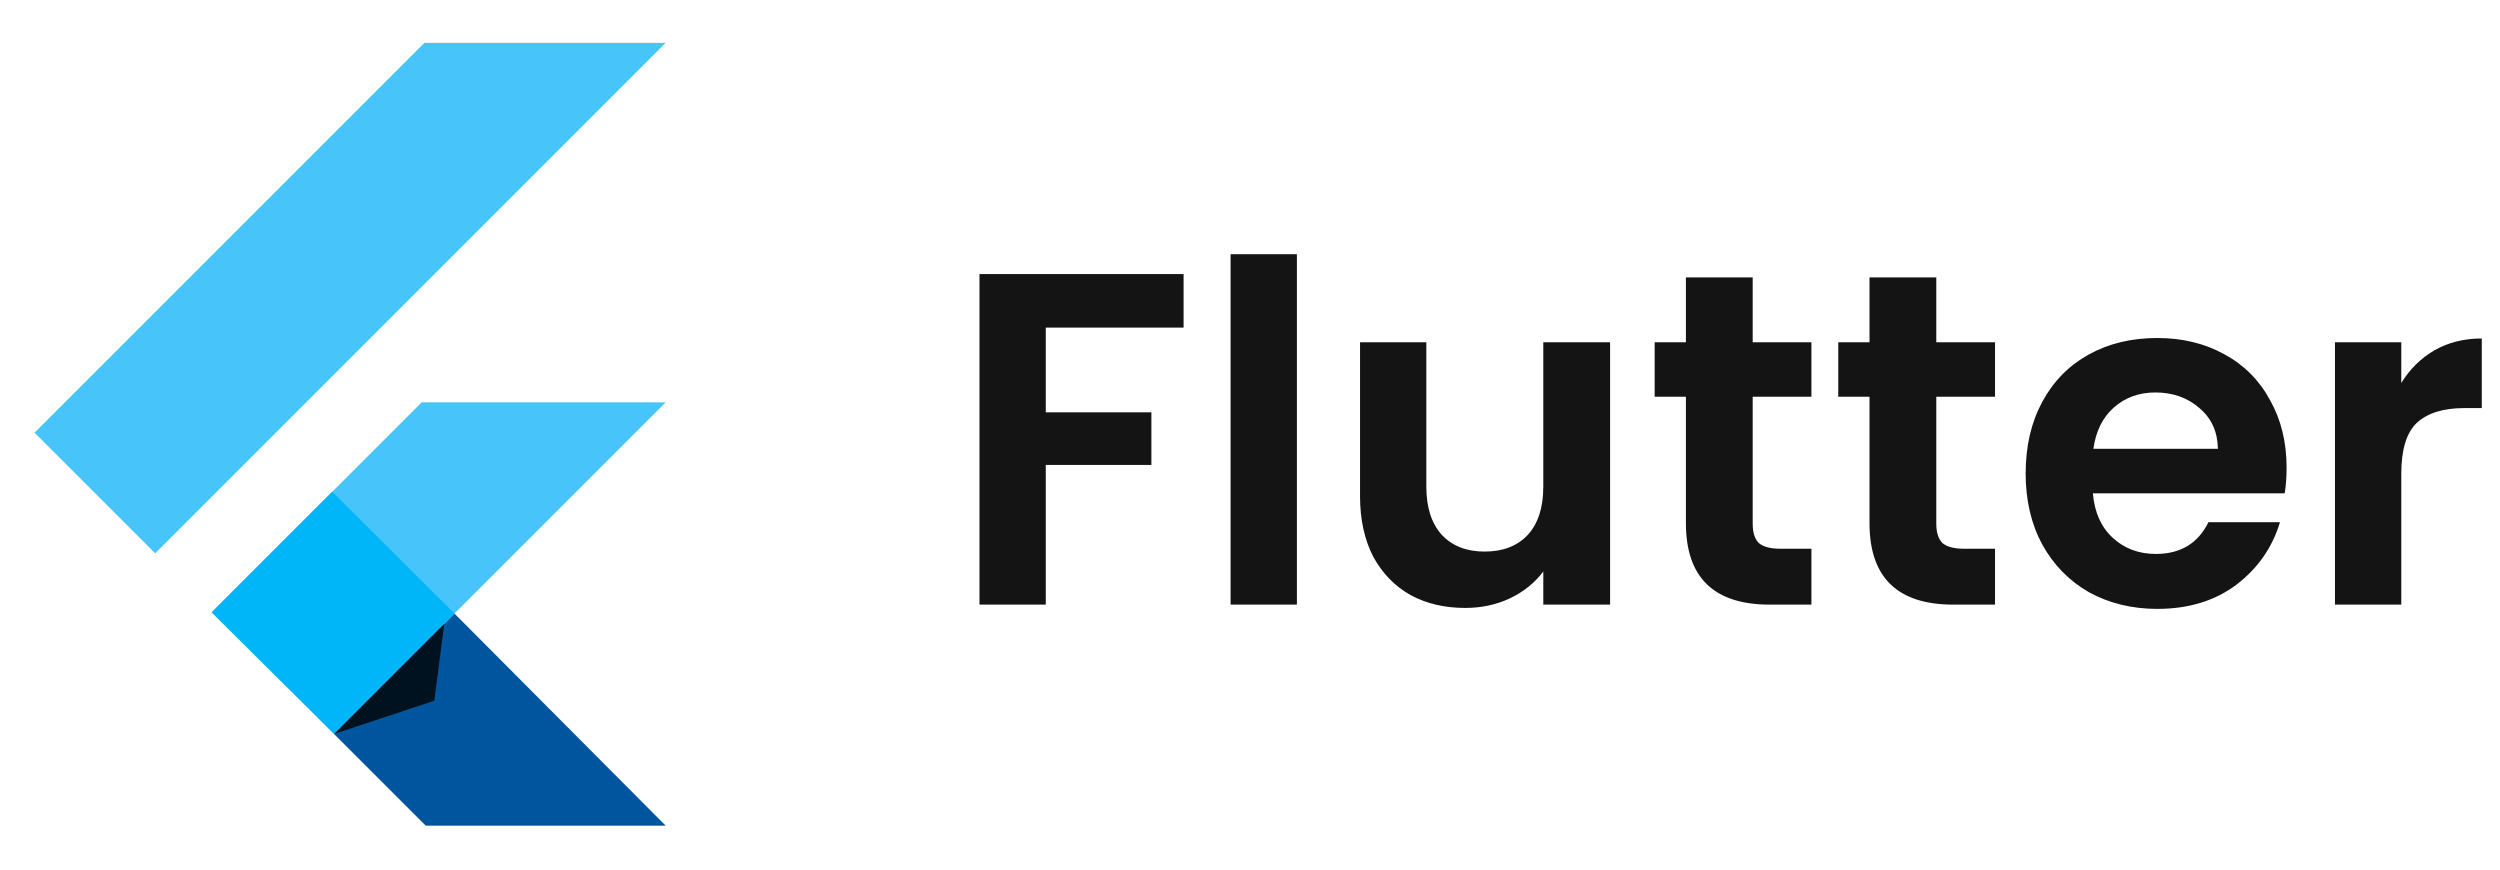
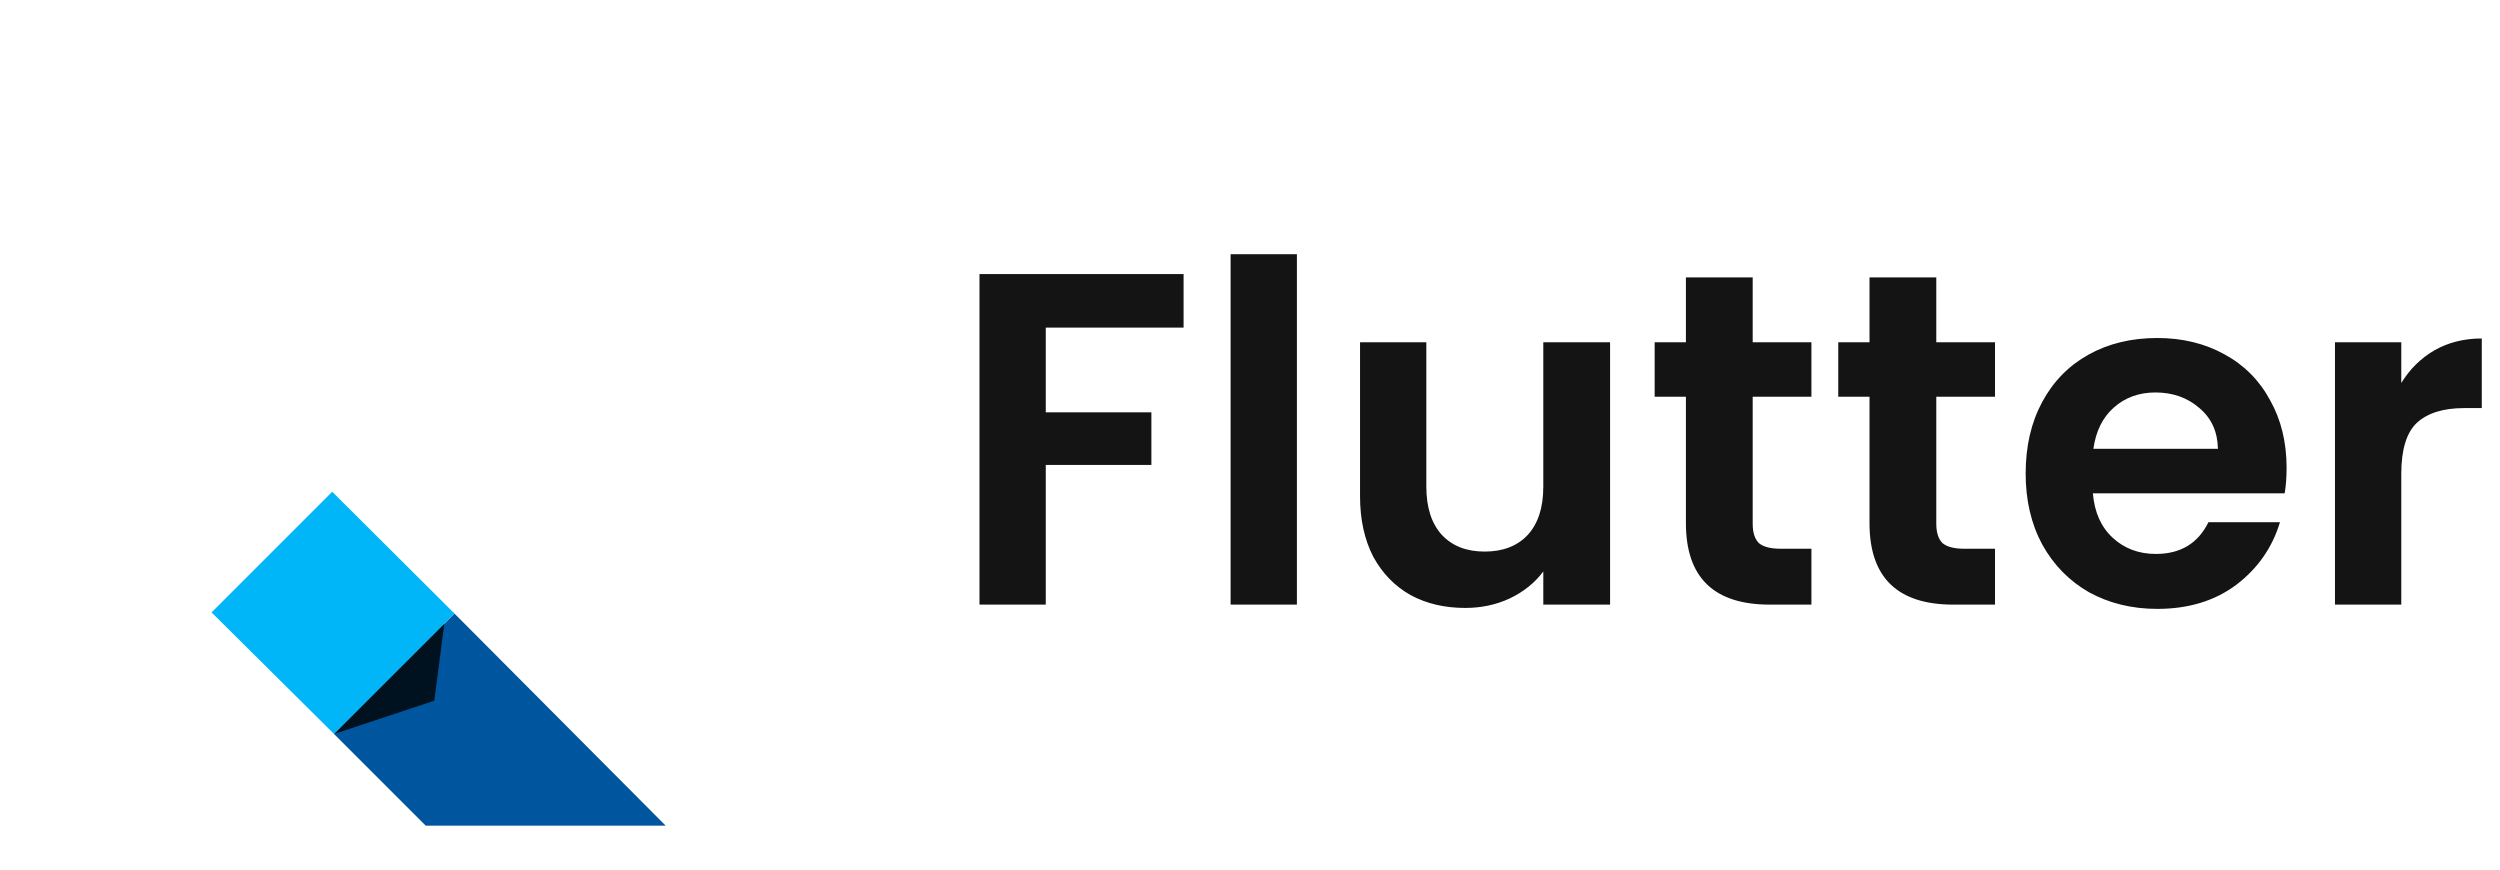
<svg xmlns="http://www.w3.org/2000/svg" width="184" height="64" viewBox="0 0 184 64" fill="none">
-   <path d="M31.233 3.153L2.542 31.844L11.423 40.724L48.994 3.153H31.233ZM31.033 29.612L15.671 44.973L24.585 54.02L33.449 45.157L48.994 29.612H31.033Z" fill="#47C5FB" />
  <path d="M24.585 54.021L31.333 60.769H48.994L33.449 45.157L24.585 54.021Z" fill="#00569E" />
  <path d="M15.572 45.073L24.452 36.193L33.449 45.157L24.585 54.02L15.572 45.073Z" fill="#00B5F8" />
  <path d="M24.585 54.021L31.966 51.572L32.7 45.907L24.585 54.021Z" fill="url(#paint0_linear_2355_2987)" fill-opacity="0.8" />
  <path d="M87.112 20.171V24.11H76.969V30.349H84.742V34.218H76.969V44.5H72.09V20.171H87.112ZM95.452 18.707V44.5H90.572V18.707H95.452ZM118.502 25.191V44.5H113.587V42.06C112.96 42.897 112.135 43.559 111.113 44.047C110.114 44.512 109.021 44.744 107.836 44.744C106.326 44.744 104.99 44.43 103.828 43.803C102.666 43.152 101.748 42.211 101.075 40.98C100.424 39.725 100.099 38.238 100.099 36.518V25.191H104.978V35.821C104.978 37.355 105.362 38.54 106.128 39.376C106.895 40.19 107.941 40.596 109.265 40.596C110.613 40.596 111.67 40.19 112.437 39.376C113.204 38.54 113.587 37.355 113.587 35.821V25.191H118.502ZM128.998 29.199V38.54C128.998 39.191 129.149 39.667 129.451 39.969C129.776 40.248 130.311 40.387 131.054 40.387H133.32V44.5H130.253C126.14 44.5 124.083 42.502 124.083 38.505V29.199H121.783V25.191H124.083V20.415H128.998V25.191H133.32V29.199H128.998ZM142.511 29.199V38.54C142.511 39.191 142.662 39.667 142.964 39.969C143.289 40.248 143.824 40.387 144.567 40.387H146.833V44.5H143.766C139.653 44.5 137.596 42.502 137.596 38.505V29.199H135.296V25.191H137.596V20.415H142.511V25.191H146.833V29.199H142.511ZM168.293 34.427C168.293 35.124 168.246 35.752 168.153 36.309H154.037C154.153 37.703 154.641 38.795 155.501 39.586C156.361 40.376 157.418 40.77 158.673 40.77C160.485 40.77 161.775 39.992 162.542 38.435H167.805C167.247 40.294 166.178 41.828 164.598 43.036C163.018 44.221 161.078 44.814 158.777 44.814C156.918 44.814 155.245 44.407 153.758 43.594C152.294 42.757 151.144 41.584 150.308 40.073C149.494 38.563 149.088 36.82 149.088 34.845C149.088 32.847 149.494 31.093 150.308 29.582C151.121 28.072 152.26 26.91 153.723 26.097C155.187 25.283 156.872 24.877 158.777 24.877C160.613 24.877 162.251 25.272 163.692 26.062C165.156 26.852 166.283 27.979 167.073 29.443C167.886 30.883 168.293 32.545 168.293 34.427ZM163.239 33.033C163.216 31.778 162.762 30.779 161.879 30.035C160.996 29.268 159.916 28.885 158.638 28.885C157.43 28.885 156.407 29.257 155.571 30C154.757 30.721 154.258 31.732 154.072 33.033H163.239ZM176.734 28.188C177.362 27.166 178.175 26.364 179.174 25.783C180.196 25.202 181.358 24.912 182.659 24.912V30.035H181.37C179.836 30.035 178.674 30.395 177.884 31.116C177.118 31.836 176.734 33.091 176.734 34.88V44.5H171.854V25.191H176.734V28.188Z" fill="#141414" />
  <defs>
    <linearGradient id="paint0_linear_2355_2987" x1="56.652" y1="264.934" x2="640.419" y2="475.294" gradientUnits="userSpaceOnUse">
      <stop />
      <stop offset="1" stop-opacity="0" />
    </linearGradient>
  </defs>
</svg>